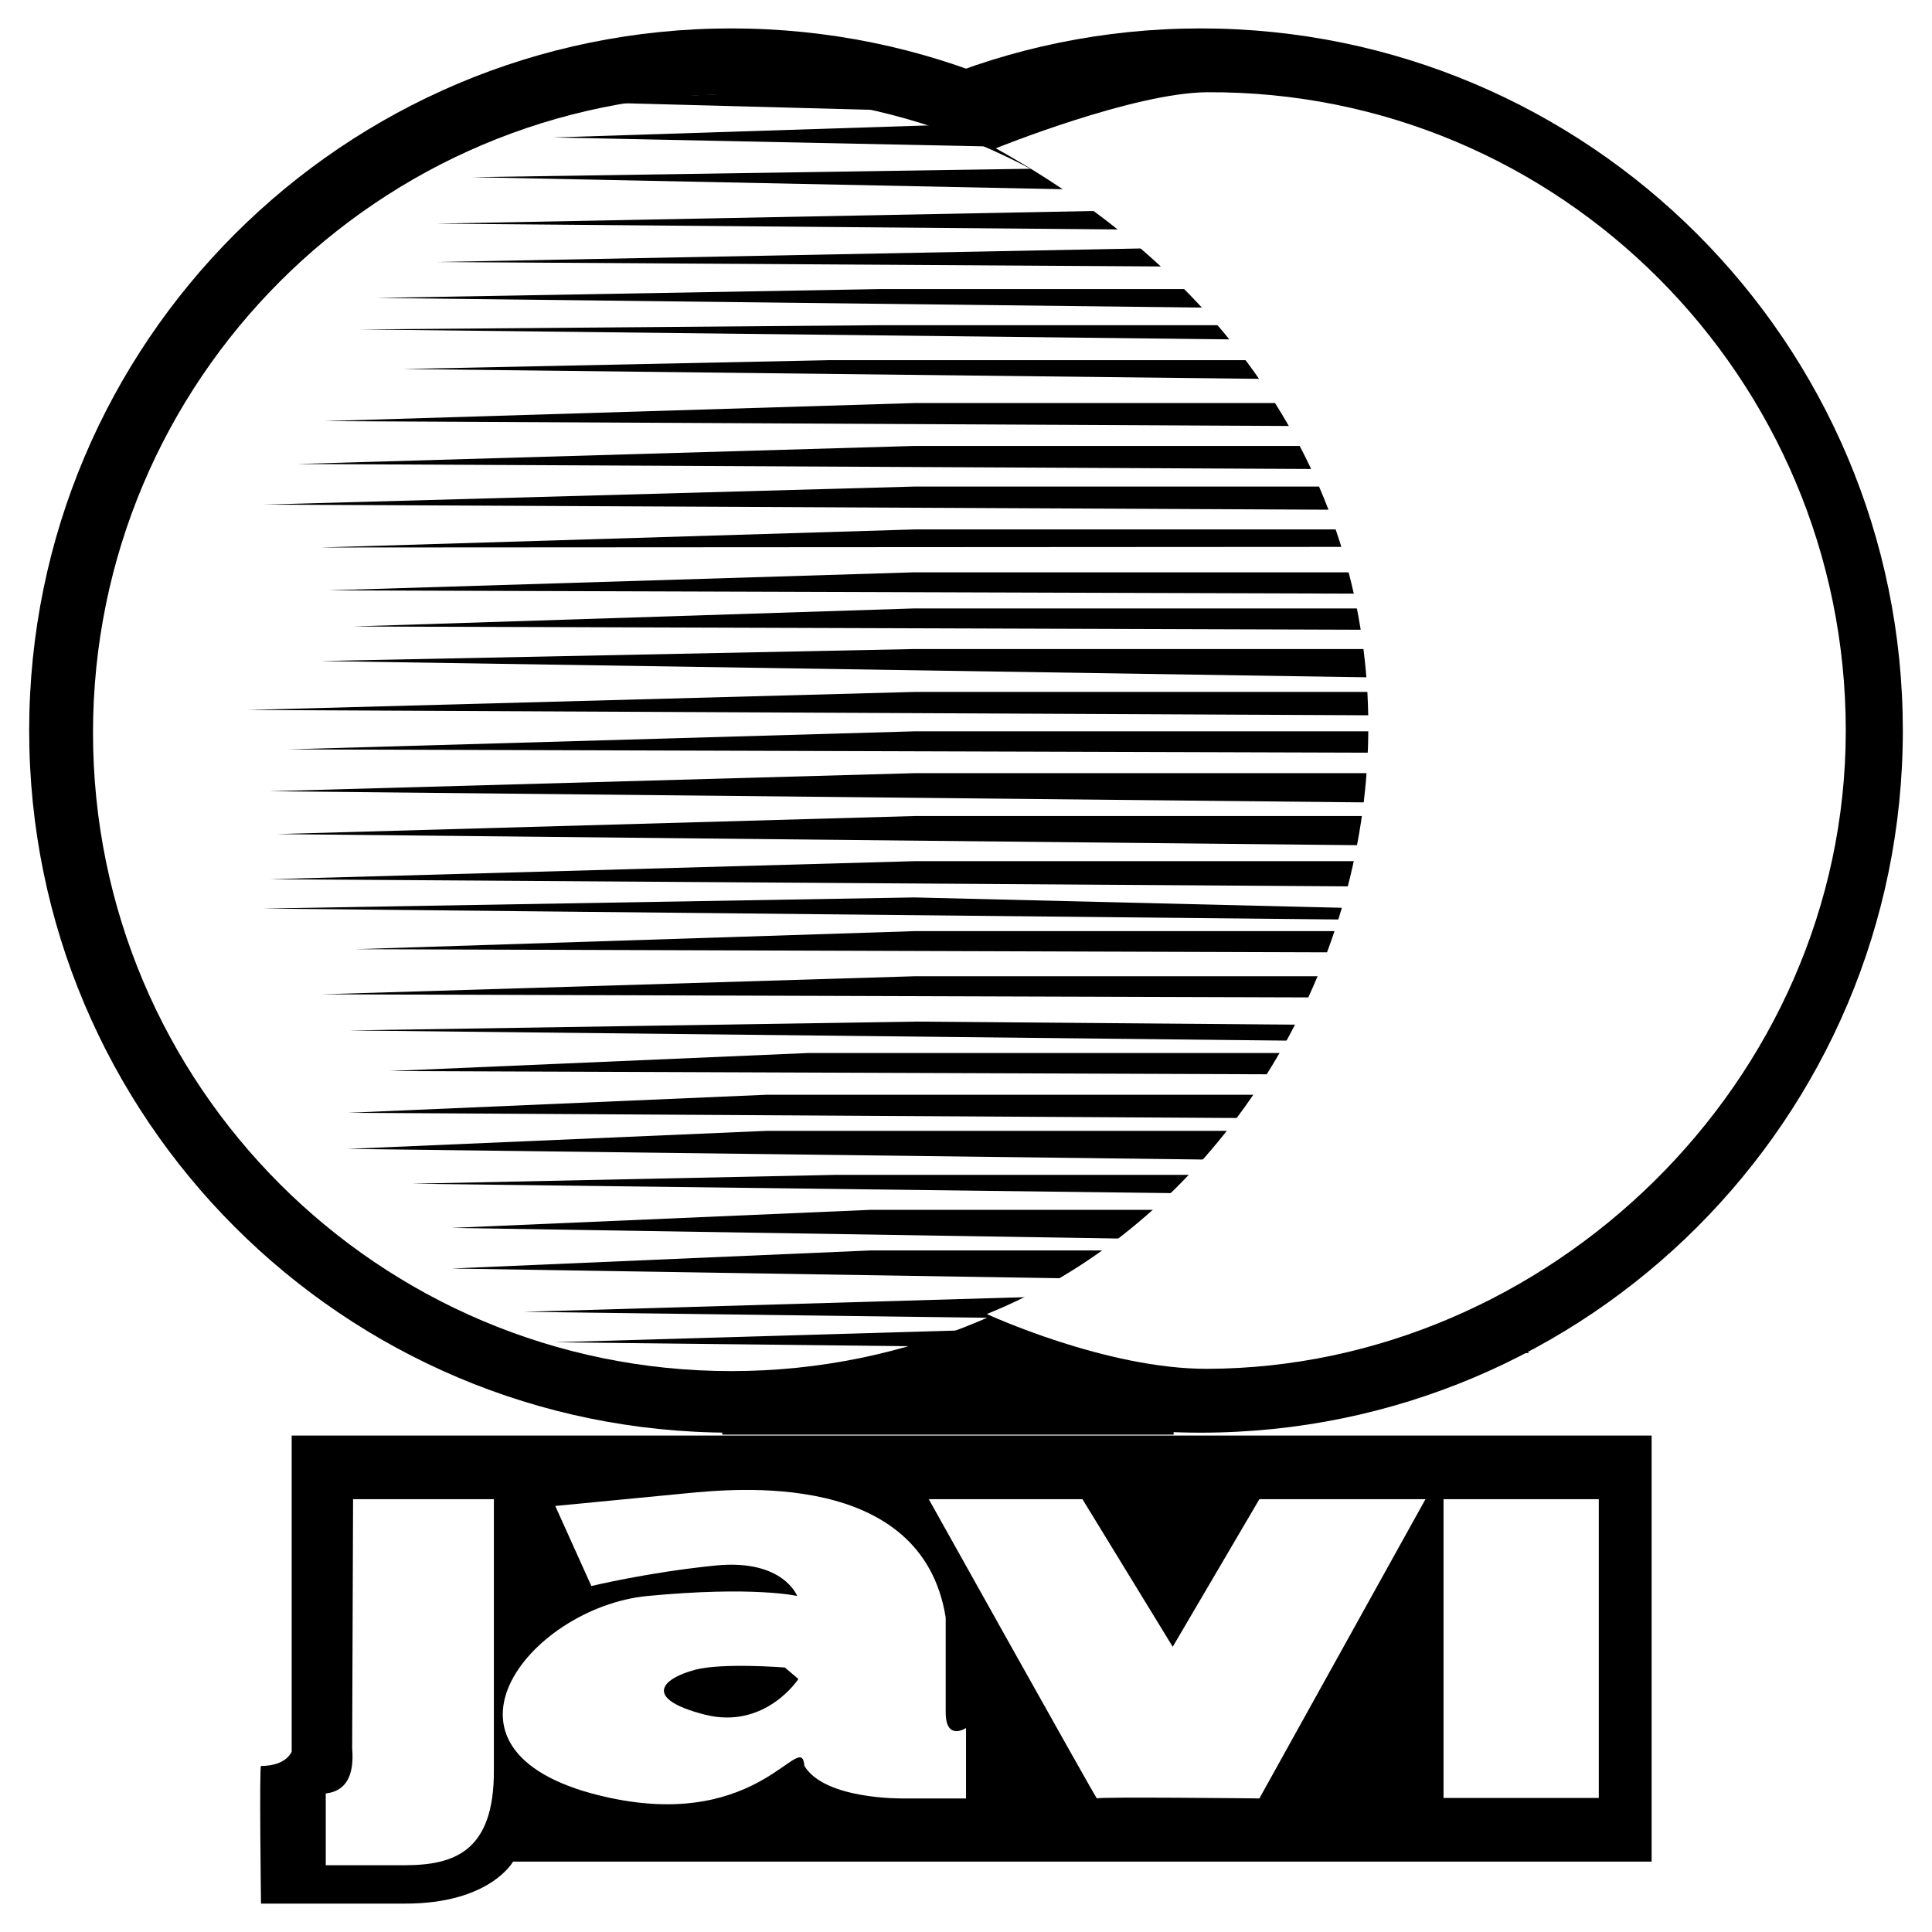
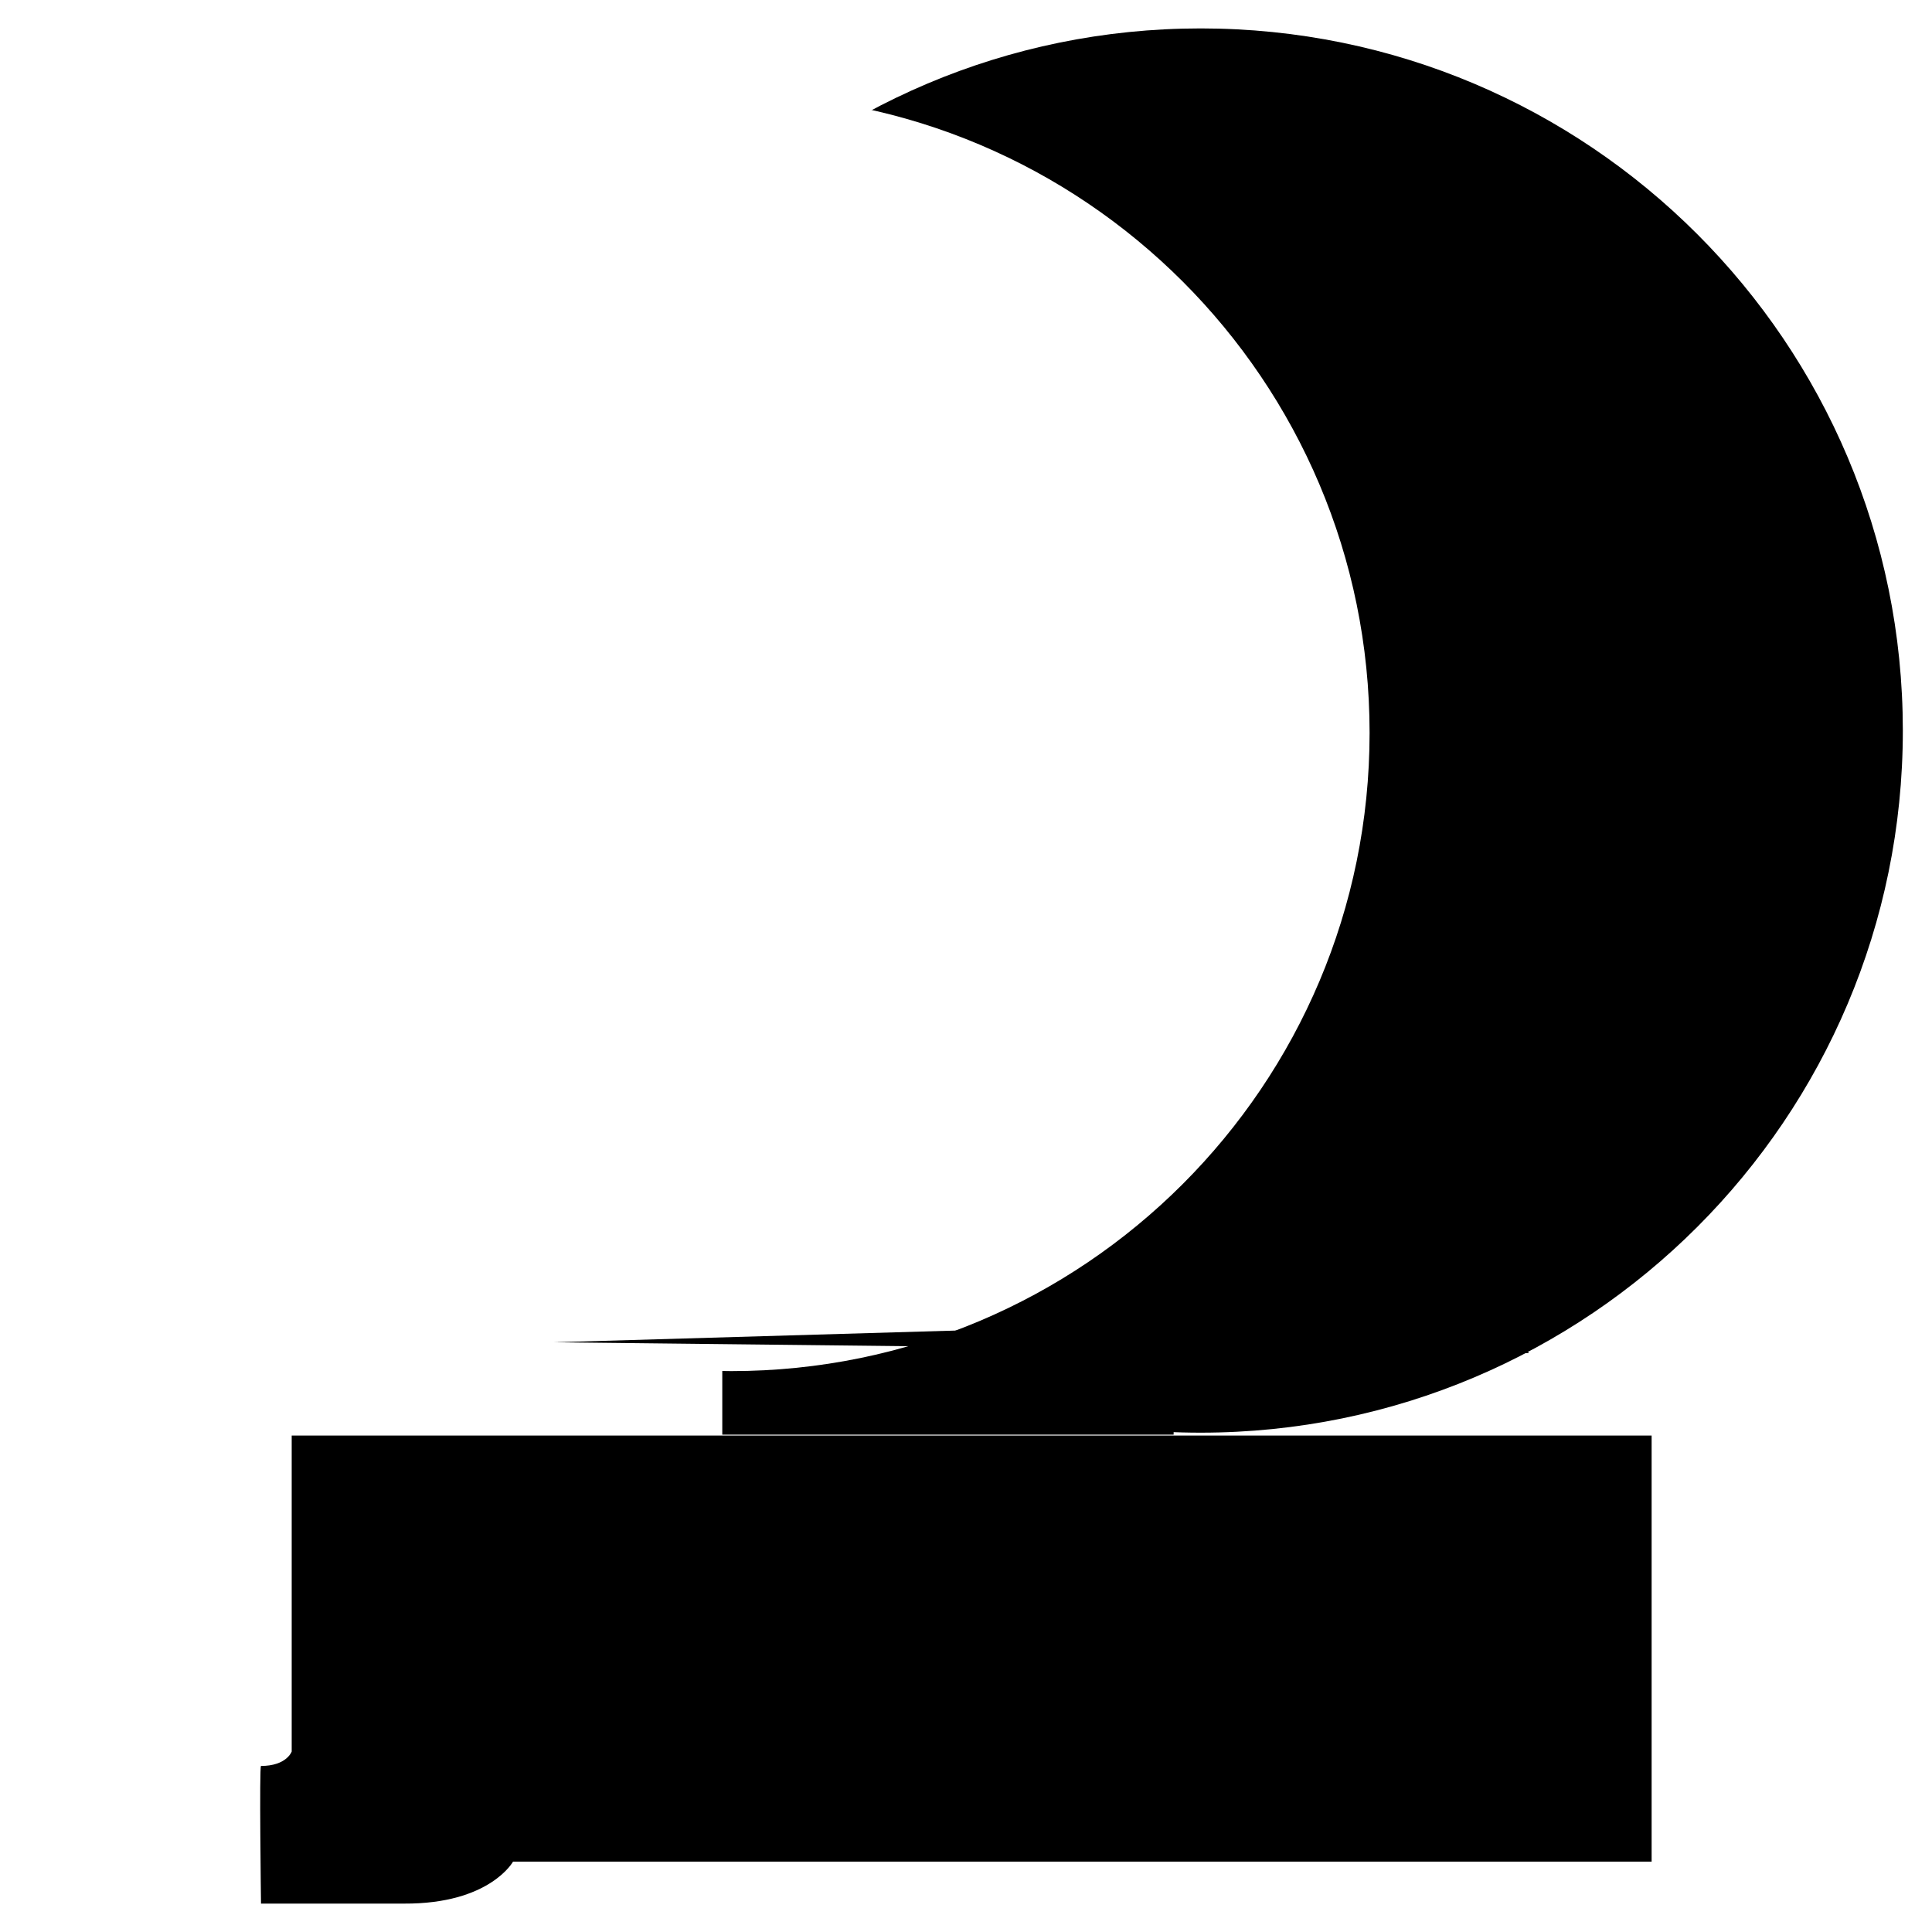
<svg xmlns="http://www.w3.org/2000/svg" width="2500" height="2500" viewBox="0 0 192.756 192.756">
  <g fill-rule="evenodd" clip-rule="evenodd">
    <path fill="#fff" d="M0 0h192.756v192.756H0V0z" />
    <path d="M119.795 142.938c38.688 0 70.051-31.363 70.051-70.051S158.483 2.835 119.795 2.835 49.743 34.199 49.743 72.887c0 38.687 31.364 70.051 70.052 70.051zM164.783 143.225v42.51H51.186s-2.315 4.232-10.871 4.188H26.041s-.181-13.734 0-13.734c2.567 0 3.062-1.441 3.062-1.441v-31.521h135.68v-.002z" />
-     <path d="M35.226 149.574h14.049v27.01c.046 8.205-4.006 9.51-8.96 9.51h-7.813v-7.16c2.027-.225 2.86-1.801 2.634-4.502l.09-24.858zM159.512 179.381v-29.807h-15.491v29.807h15.491zM92.663 149.574s16.775 30.035 16.775 29.855 16.211 0 16.211 0l16.572-29.855h-16.572l-8.646 14.725-9.006-14.725H92.663z" fill="#fff" />
-     <path d="M55.4 150.25s8.331-.812 13.059-1.262c4.728-.449 23.523-2.426 25.893 12.385v9.455c0 2.928 2.028 1.576 2.028 1.576v7.027h-6.306s-7.791.133-9.817-3.244c-.315-3.783-4.32 6.428-19.454 3.176-19.813-4.258-8.052-18.998 3.8-20.131 10.61-1.012 14.933 0 14.933 0s-1.396-3.715-8.151-3.039-12.383 2.047-12.383 2.047l-3.602-7.99zm22.903 16.117s-6.241-.492-8.943.225c-3.428.91-5.178 2.887.901 4.463 6.078 1.574 9.393-3.541 9.393-3.541l-1.351-1.147z" fill="#fff" />
-     <path d="M72.962 142.938c38.688 0 70.051-31.363 70.051-70.051S111.65 2.835 72.962 2.835 2.911 34.199 2.911 72.887c0 38.687 31.363 70.051 70.051 70.051z" />
    <path d="M117.092 143.135v-13.059h-45.03v13.059h45.03z" />
    <path d="M72.962 136.795c35.17 0 63.682-28.514 63.682-63.683 0-35.171-28.512-63.684-63.682-63.684S9.279 37.941 9.279 73.112c0 35.169 28.513 63.683 63.683 63.683z" fill="#fff" />
-     <path d="M91.223 69.034l-66.556 1.801 129.913.617-7.295-2.418H91.223zM111.148 11.915l-55.973 1.801 63.268 1.305-6.529-3.151-.766.045zM96.963 8.312l-41.788 1.802 49.083 1.305-7.295-3.107zM130.287 16.418l-83.173 1.261 90.468 1.846-6.529-3.152-.766.045zM137.041 20.512l-93.529 1.802 99.445.847-4.25-2.286-1.666-.363zM87.733 28.843l-50.157.882 111.676 1.307-5.455-2.189H87.733zM87.733 32.446l-51.854.423 114.062 1.305-6.144-1.728H87.733zM82.667 35.936l-42.479.882 113.703 1.306-6.606-2.188H82.667zM91.223 40.213l-58.901 1.802 121.569.616-6.606-2.418H91.223zM91.223 44.492l-61.603 1.8 124.732.618-7.067-2.418H91.223zM91.223 48.544l-64.98 1.802 128.337.616-7.295-2.418H91.223zM91.223 52.822l-59.239 1.802 122.596-.073-7.295-1.729H91.223zM91.223 57.1l-58.518 1.802 121.416.386-6.836-2.188H91.223zM91.223 60.703l-55.997 1.801 118.895.387-6.836-2.188H91.223zM91.223 64.755l-59.239 1.197 122.596 1.91-7.295-3.107H91.223zM91.223 72.965l-62.481 1.802 125.838.386-7.295-2.188H91.223zM91.223 77.139L26.918 78.94l127.662 1.306-7.295-3.107H91.223zM91.223 81.417l-63.629 1.801 126.986 1.306-7.295-3.107H91.223zM91.223 85.92l-64.305 1.801 127.662.847-7.295-2.648H91.223zM91.223 89.537l-65.002 1.111 128.359 1.306-6.605-1.039-56.752-1.378zM91.223 92.9l-55.749 1.801 119.106.387-7.295-2.188H91.223zM91.223 97.402l-59.126 1.801 122.483.387-7.295-2.188H91.223zM91.453 101.924l-56.655.883 119.782 1.304-6.834-1.728-56.293-.459zM80.64 105.059l-41.788 1.8 104.918.387-7.067-2.187H80.64zM76.475 109.223l-41.789 1.802 105.146.616-7.295-2.418H76.475zM76.475 112.826l-41.789 1.801 105.146 1.307-7.295-3.108H76.475zM86.832 120.707l-41.789 1.801 81.73 1.304-7.294-3.105H86.832zM83.342 117.217l-42.248.883 105.146 1.304-6.836-2.187H83.342zM86.832 124.758l-41.789 1.803 81.73 1.306-7.294-3.109H86.832zM137.041 24.34l-93.529 1.802 99.906.616-4.711-2.055-1.666-.363zM113.85 129.08l-61.602 1.801 101.545 1.305-7.295-3.106H113.85z" />
    <path d="M116.891 132.119l-61.603 1.801 97.267 1.08-3.018-2.881h-32.646z" />
-     <path d="M99.35 14.796c58.271 32.422 40.258 99.743-.9 116.305 0 0 11.889 5.504 22.021 5.467 33.877-.117 63.682-28.512 63.682-63.682 0-35.171-28.512-63.858-63.682-63.684-7.407.038-21.121 5.594-21.121 5.594z" fill="#fff" />
  </g>
</svg>